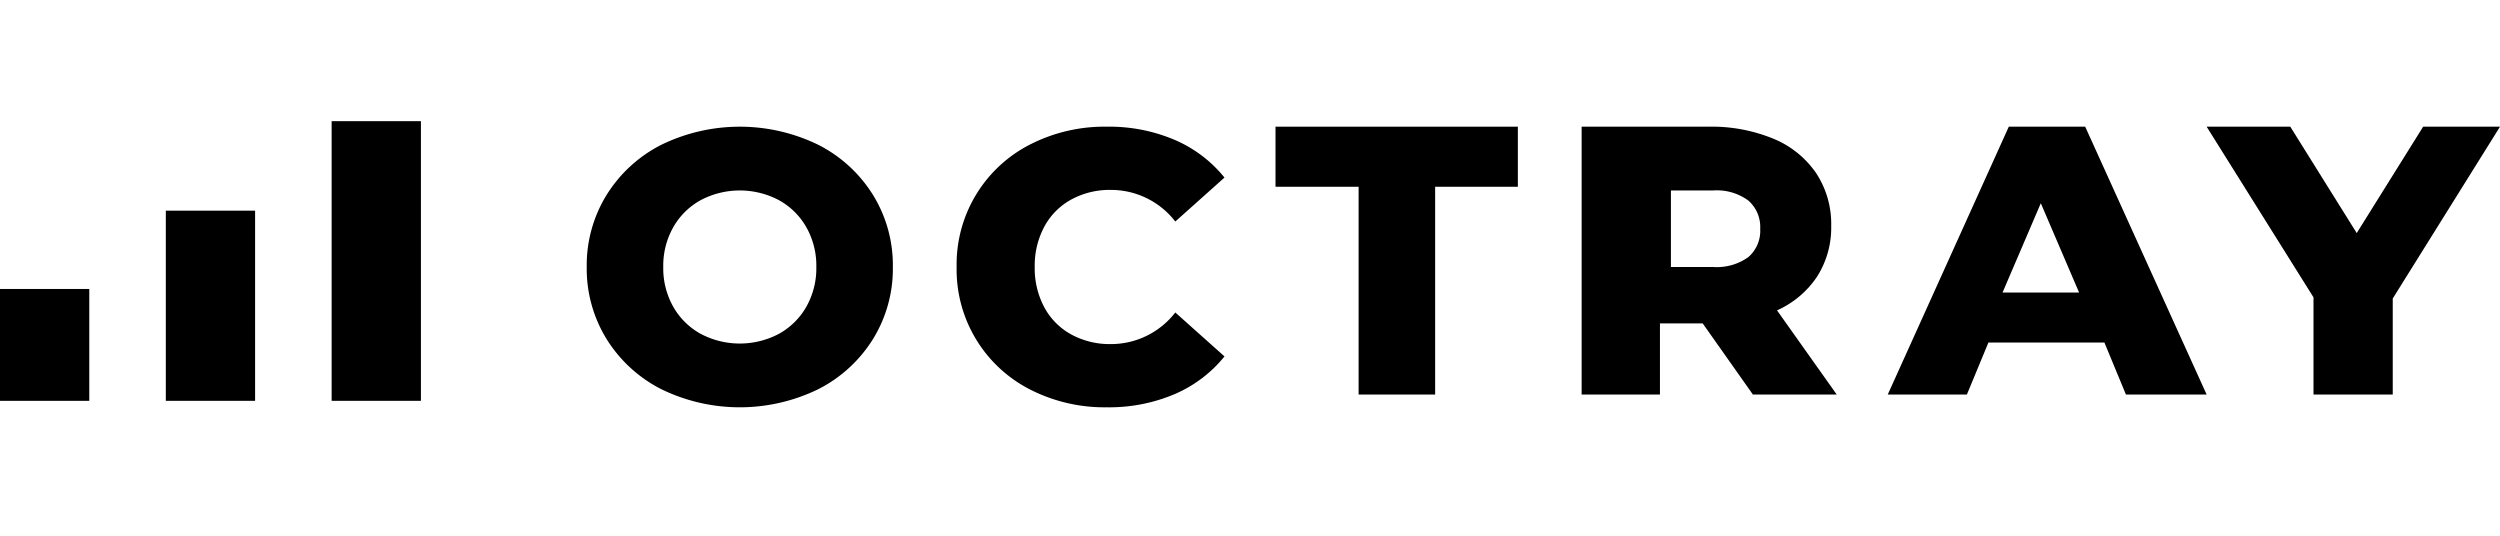
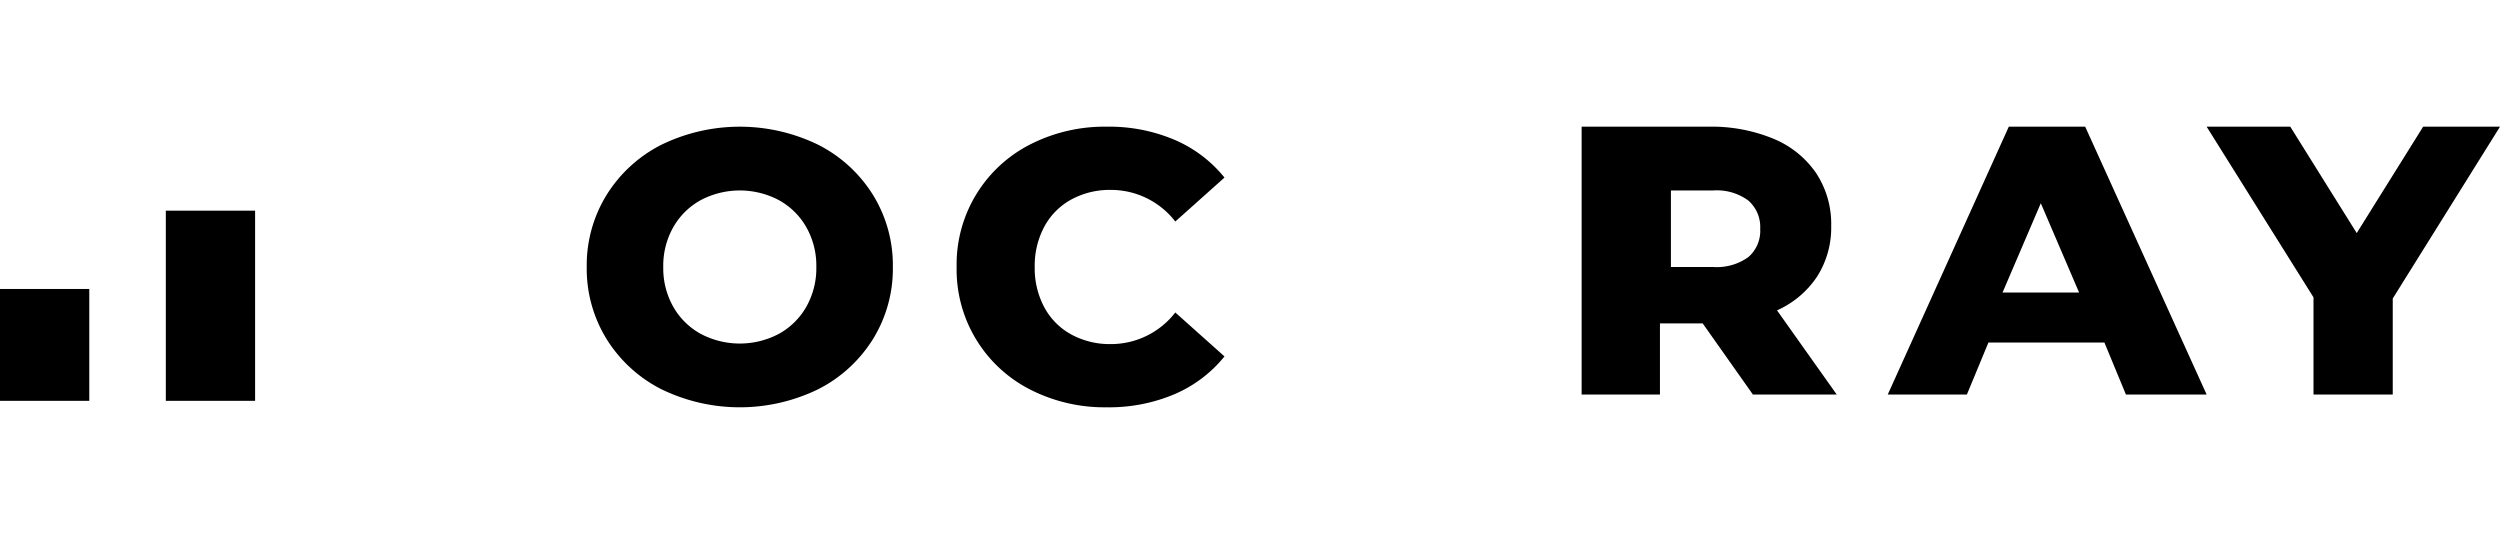
<svg xmlns="http://www.w3.org/2000/svg" id="bedb8e95-167b-473a-8948-aa7aeb4d9d29" data-name="Layer 1" width="196" height="42" viewBox="0 0 196 42">
  <g id="e6efa8d1-6fdc-41fb-bfac-cf38f78a53ab" data-name="Page-1">
    <g id="bb330d79-3acb-4382-857f-4d9196a0561e" data-name="HR-Saas-LP-">
      <g id="acc19fc7-0a5b-46eb-ade0-71334ffca968" data-name="Group-14">
        <g id="f19a1ca7-4862-4f6f-ac9c-c623fe056eb9" data-name="Group-15">
          <rect id="b4985013-590e-48e2-9925-4bfd1d716aa4" data-name="Rectangle-Copy-8" width="196" height="42" style="fill:#d8d8d8;opacity:0" />
-           <rect x="26" y="9.5" width="7" height="21.925" />
          <rect x="13" y="16.516" width="7" height="14.909" />
          <rect y="22.655" width="7" height="8.77" />
          <path d="M64.154,11.603a14.042,14.042,0,0,0-12.308,0,10.806,10.806,0,0,0-4.288,3.929A10.491,10.491,0,0,0,46,21.182a10.49,10.49,0,0,0,1.558,5.651,10.805,10.805,0,0,0,4.288,3.929,14.043,14.043,0,0,0,12.308,0,10.805,10.805,0,0,0,4.288-3.929A10.49,10.49,0,0,0,70,21.182a10.491,10.491,0,0,0-1.558-5.651A10.806,10.806,0,0,0,64.154,11.603Zm-.948,12.715a5.547,5.547,0,0,1-2.159,2.115,6.567,6.567,0,0,1-6.095,0,5.548,5.548,0,0,1-2.159-2.115A6.122,6.122,0,0,1,52,21.182a6.122,6.122,0,0,1,.794-3.135,5.548,5.548,0,0,1,2.159-2.115,6.567,6.567,0,0,1,6.095,0,5.547,5.547,0,0,1,2.159,2.115A6.122,6.122,0,0,1,64,21.182,6.122,6.122,0,0,1,63.206,24.317Z" transform="translate(0 -0.25)" />
          <path d="M157.49,10.182l-9.49,21h6.204l1.689-4.08h9.091l1.689,4.08H173l-9.521-21Zm-.49,13,3-7,3,7Z" transform="translate(0 -0.25)" />
          <polygon points="189.975 9.932 184.767 18.272 179.558 9.932 173 9.932 181.378 23.312 181.378 30.932 187.591 30.932 187.591 23.402 196 9.932 189.975 9.932" />
-           <polygon points="100 14.642 106.515 14.642 106.515 30.932 112.515 30.932 112.515 14.642 119 14.642 119 9.932 100 9.932 100 14.642" />
          <path d="M142.465,21.927a7.134,7.134,0,0,0,1.101-3.975,7.224,7.224,0,0,0-1.178-4.125,7.532,7.532,0,0,0-3.349-2.7,12.742,12.742,0,0,0-5.116-.945H124v21H130.14v-5.58h3.349l3.938,5.58H144l-4.682-6.6A7.375,7.375,0,0,0,142.465,21.927Zm-5.396-1.521a4.233,4.233,0,0,1-2.764.776H131v-6h3.305a4.177,4.177,0,0,1,2.764.79A2.757,2.757,0,0,1,138,18.197,2.714,2.714,0,0,1,137.069,20.407Z" transform="translate(0 -0.25)" />
          <path d="M83.985,15.894a6.298,6.298,0,0,1,3.107-.755,6.374,6.374,0,0,1,5.051,2.478L96,14.171A10.176,10.176,0,0,0,92.082,11.21a13.123,13.123,0,0,0-5.296-1.028A12.817,12.817,0,0,0,80.74,11.588,10.547,10.547,0,0,0,75,21.182a10.547,10.547,0,0,0,5.74,9.595,12.816,12.816,0,0,0,6.046,1.405,13.123,13.123,0,0,0,5.296-1.028A10.175,10.175,0,0,0,96,28.193l-3.857-3.445a6.374,6.374,0,0,1-5.051,2.478,6.299,6.299,0,0,1-3.107-.755A5.276,5.276,0,0,1,81.872,24.34a6.489,6.489,0,0,1-.75-3.158,6.488,6.488,0,0,1,.75-3.158A5.275,5.275,0,0,1,83.985,15.894Z" transform="translate(0 -0.25)" />
        </g>
      </g>
    </g>
  </g>
</svg>